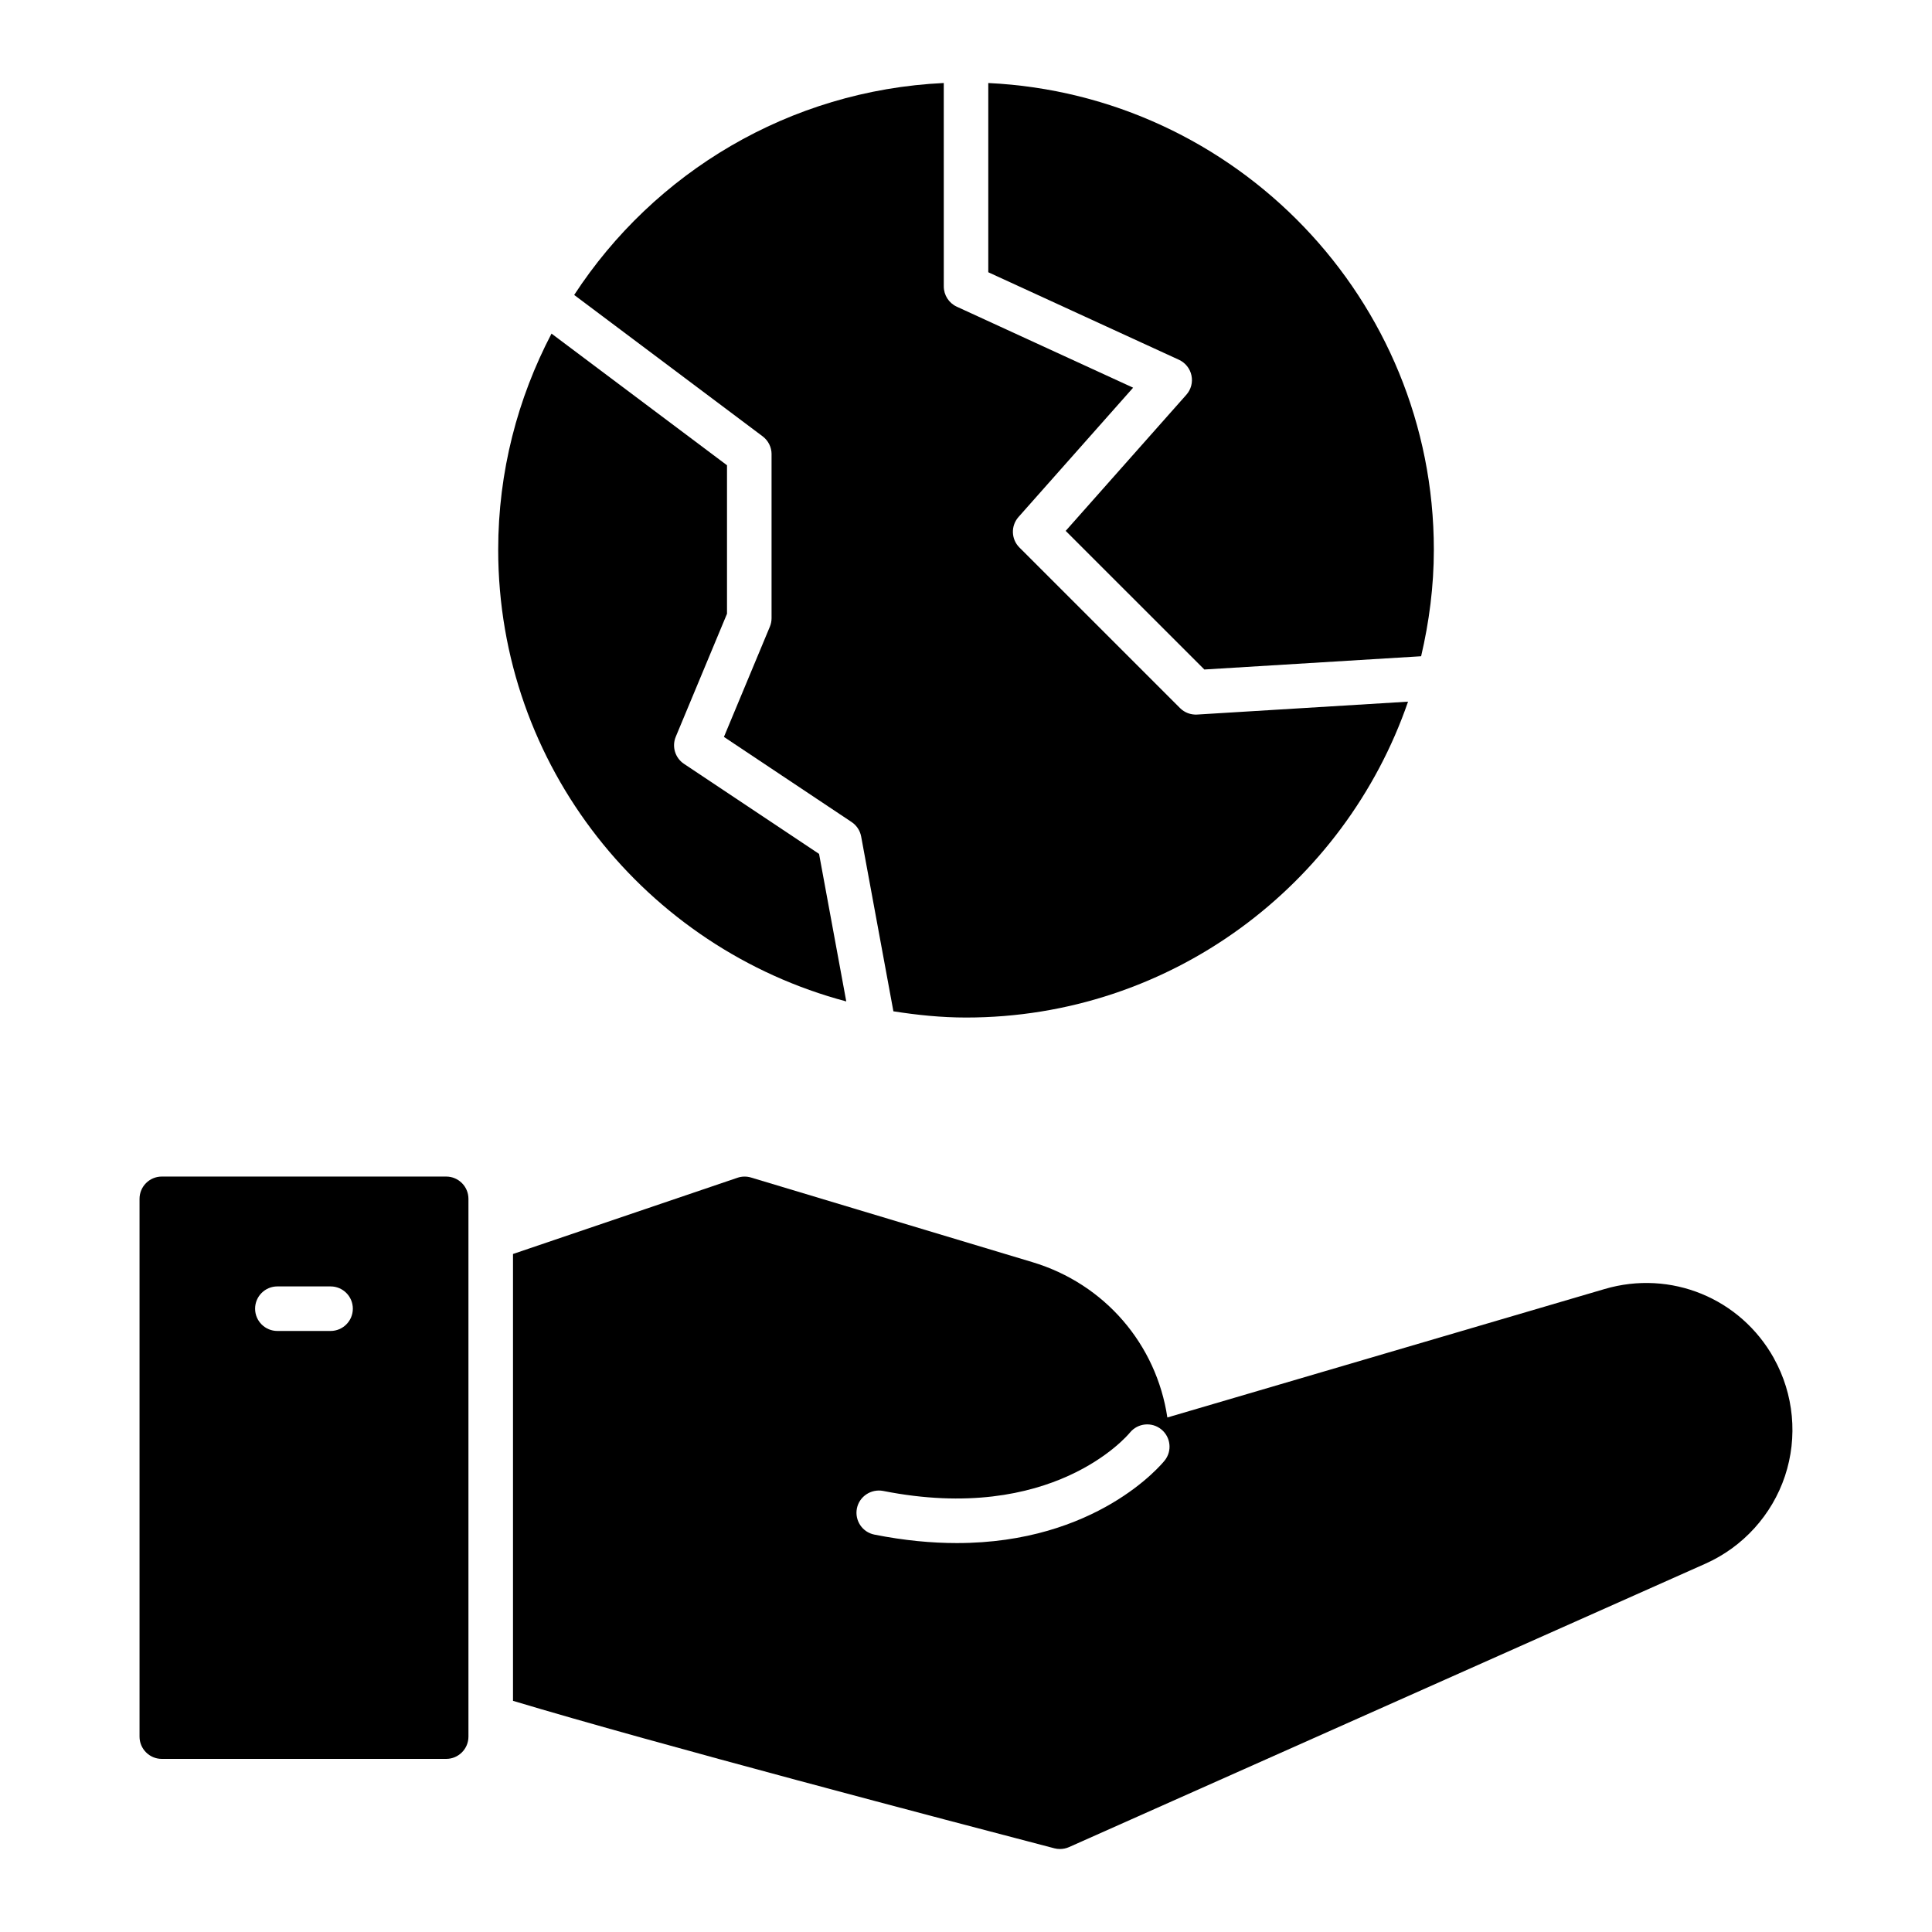
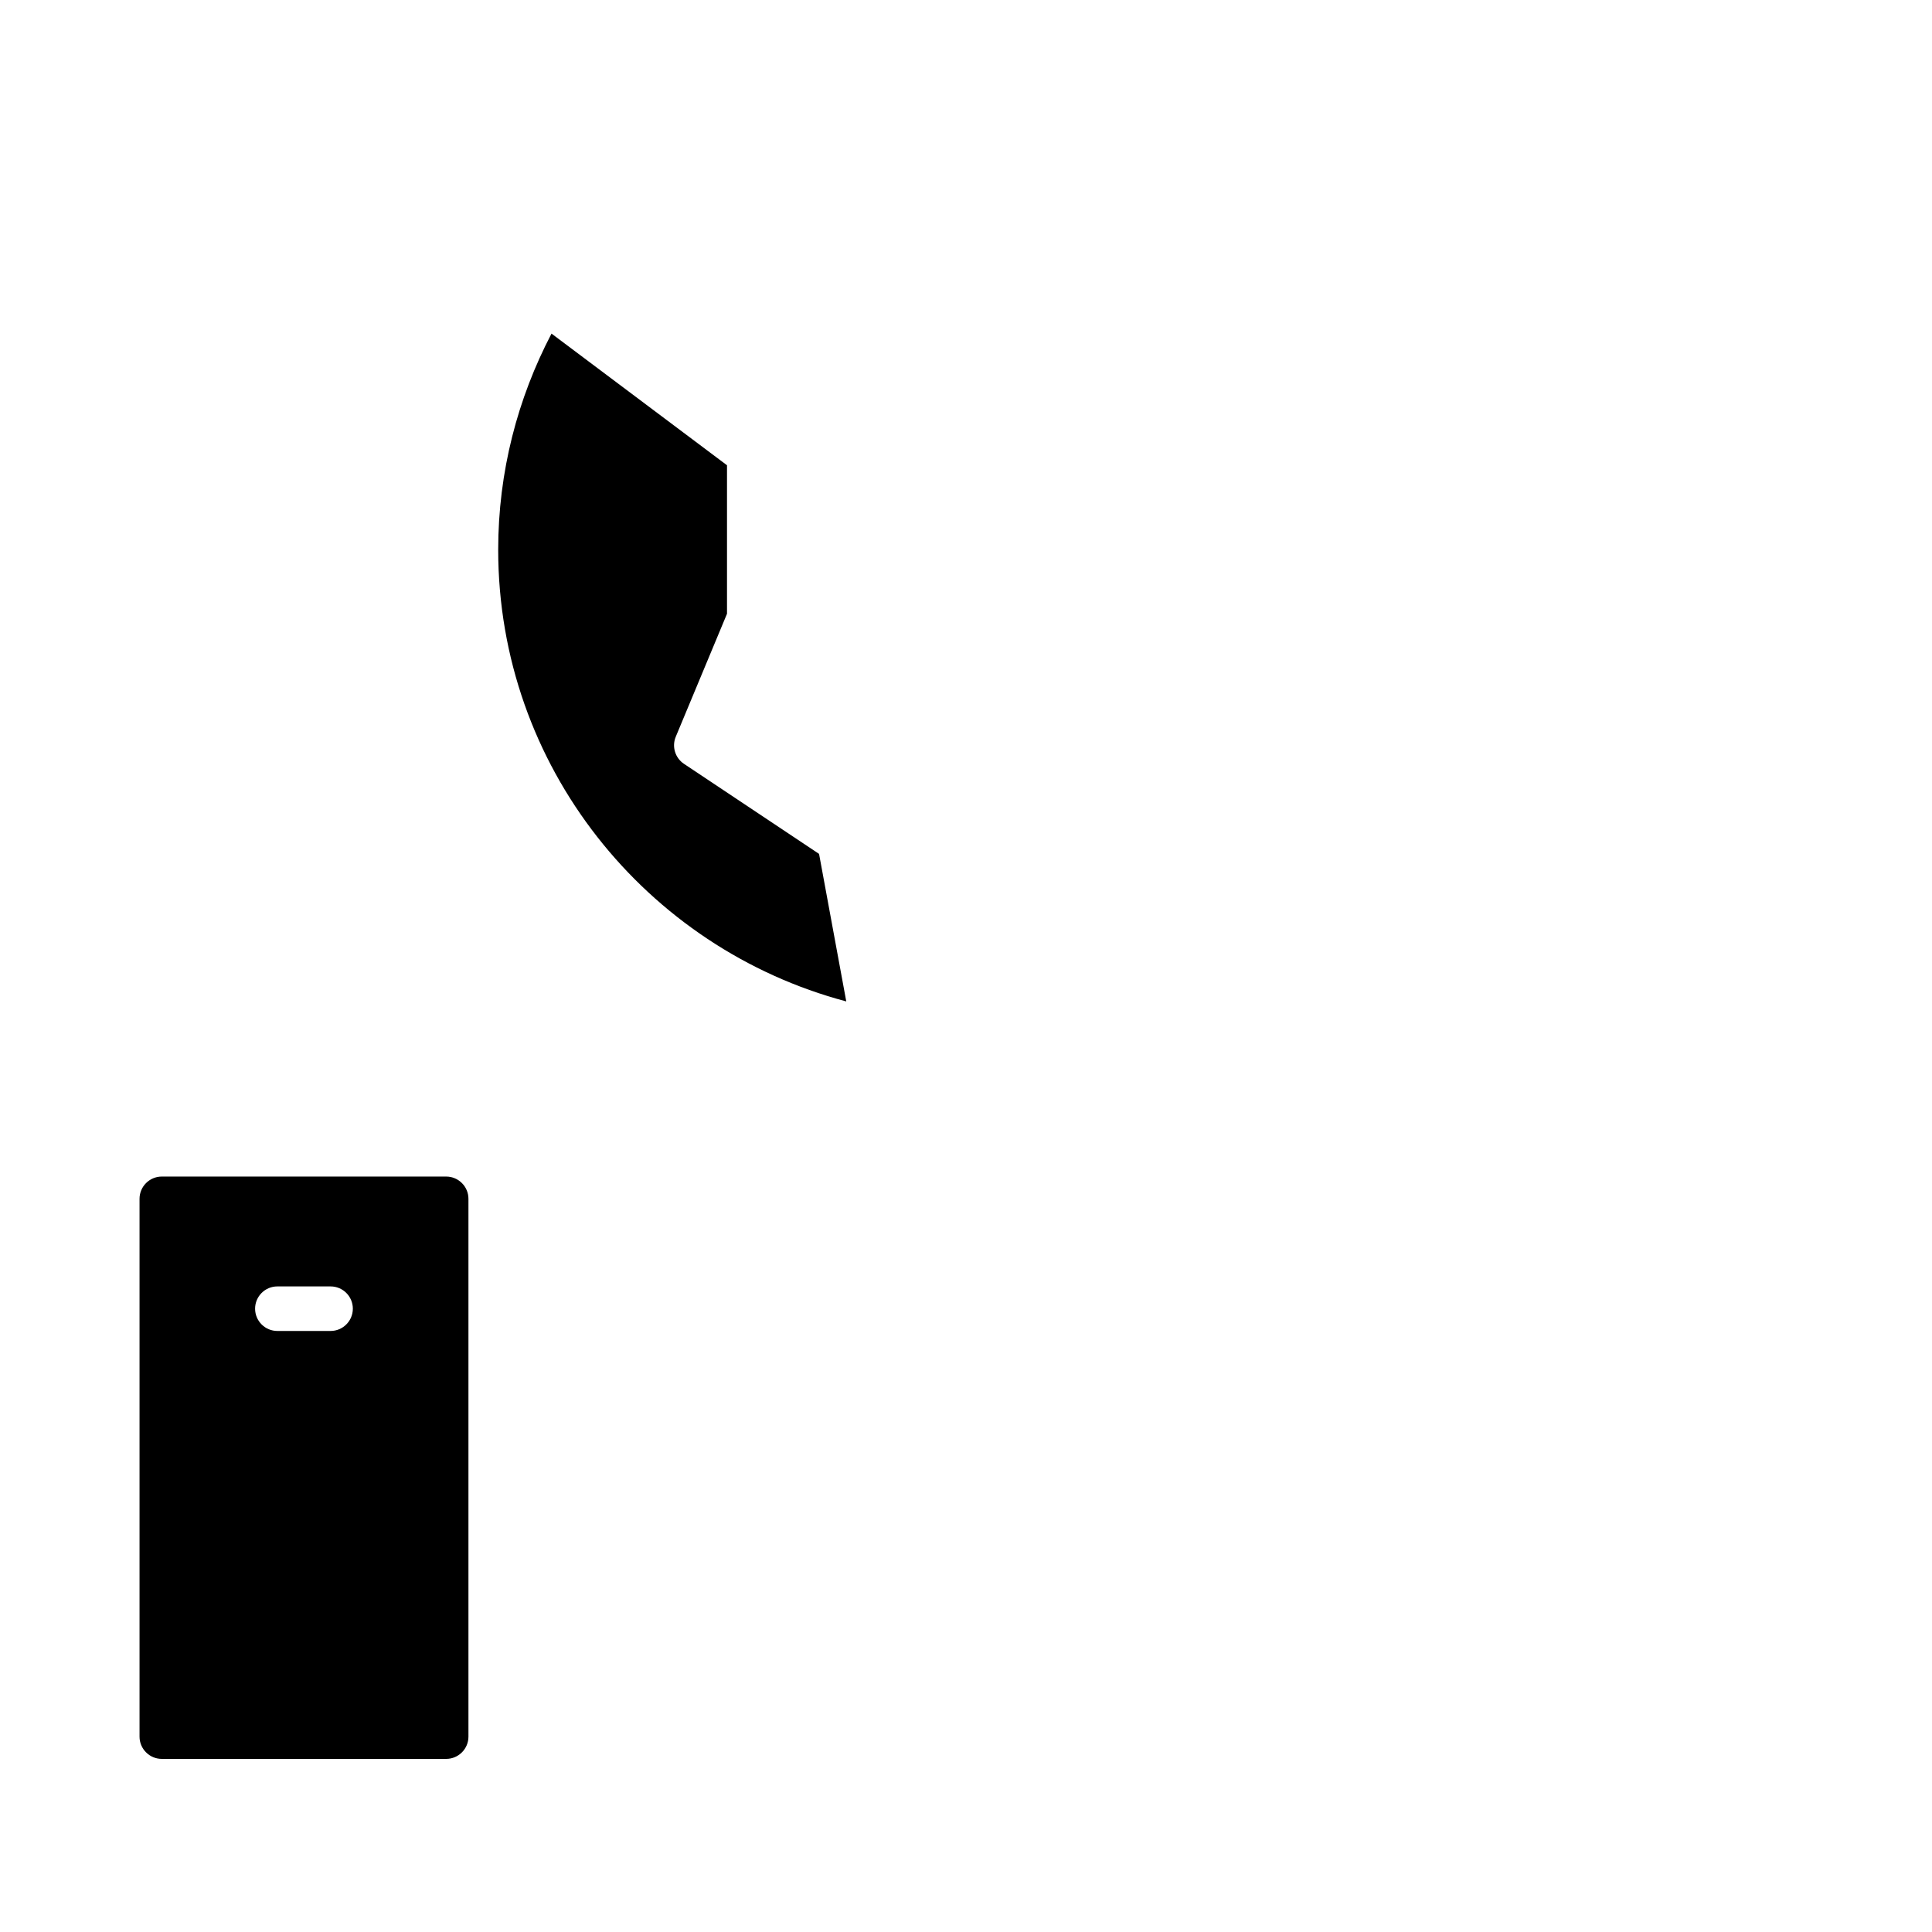
<svg xmlns="http://www.w3.org/2000/svg" fill="#000000" width="800px" height="800px" version="1.1" viewBox="144 144 512 512">
  <g>
    <path d="m262.24 455.8h-75.359c-3.258 0-5.902 2.644-5.902 5.902v142.52c0 3.258 2.644 5.902 5.902 5.902h75.359c3.258 0 5.902-2.644 5.902-5.902v-142.52c0-3.258-2.644-5.902-5.902-5.902zm-30.637 40.918h-14.098c-3.258 0-5.902-2.644-5.902-5.902 0-3.258 2.644-5.902 5.902-5.902h14.098c3.258 0 5.902 2.644 5.902 5.902 0 3.258-2.644 5.902-5.902 5.902z" />
-     <path d="m459.75 243.5c0.387 1.828-0.117 3.731-1.363 5.125l-31.969 36.062 36.746 36.738 57.449-3.512c2.125-9.086 3.371-18.508 3.371-28.23 0-66.367-52.469-120.57-118.08-123.68v50.145l50.531 23.199c1.699 0.789 2.93 2.32 3.312 4.148z" />
-     <path d="m348.47 264.35v43.484c0 0.781-0.156 1.551-0.457 2.266l-12.164 29.191 33.832 22.555c1.332 0.883 2.242 2.273 2.535 3.84l8.543 46.32c6.289 0.984 12.684 1.652 19.246 1.652 54.254 0 100.36-35.078 117.14-83.711l-55.898 3.418c-1.684 0.094-3.336-0.52-4.535-1.723l-42.555-42.547c-2.211-2.203-2.312-5.746-0.242-8.086l30.371-34.266-46.734-21.469c-2.094-0.961-3.441-3.062-3.441-5.367l-0.004-53.91c-40.996 1.945-76.816 23.781-97.945 56.168l49.949 37.473c1.48 1.117 2.363 2.859 2.363 4.723z" />
    <path d="m368.27 409.39-7.211-39.102-35.801-23.867c-2.348-1.566-3.258-4.574-2.172-7.18l13.578-32.59v-39.352l-46.508-34.891c-8.973 17.152-14.129 36.605-14.129 57.27 0 57.379 39.234 105.64 92.246 119.71z" />
-     <path d="m614.11 503.96c-8.895-15.949-27.363-23.508-44.879-18.352l-115.87 34.039c-2.891-19.348-16.547-35.402-35.785-41.172l-74.547-22.418c-1.172-0.355-2.434-0.332-3.598 0.062l-59.48 20.199v118.42c37.824 11.375 115.35 31.738 143.46 39.078 0.496 0.133 0.992 0.188 1.488 0.188 0.82 0 1.637-0.164 2.402-0.504l168.68-75.121c9.934-4.434 17.609-12.887 21.051-23.207 3.441-10.32 2.371-21.695-2.93-31.203zm-161.47 27.102c-0.836 1.039-18.059 21.867-55.074 21.867-6.637 0-13.91-0.668-21.836-2.242-3.195-0.629-5.273-3.738-4.644-6.934 0.637-3.203 3.785-5.242 6.941-4.644 44.77 8.871 64.605-14.469 65.426-15.469 2.062-2.512 5.769-2.891 8.297-0.844 2.519 2.047 2.93 5.731 0.891 8.266z" />
  </g>
</svg>